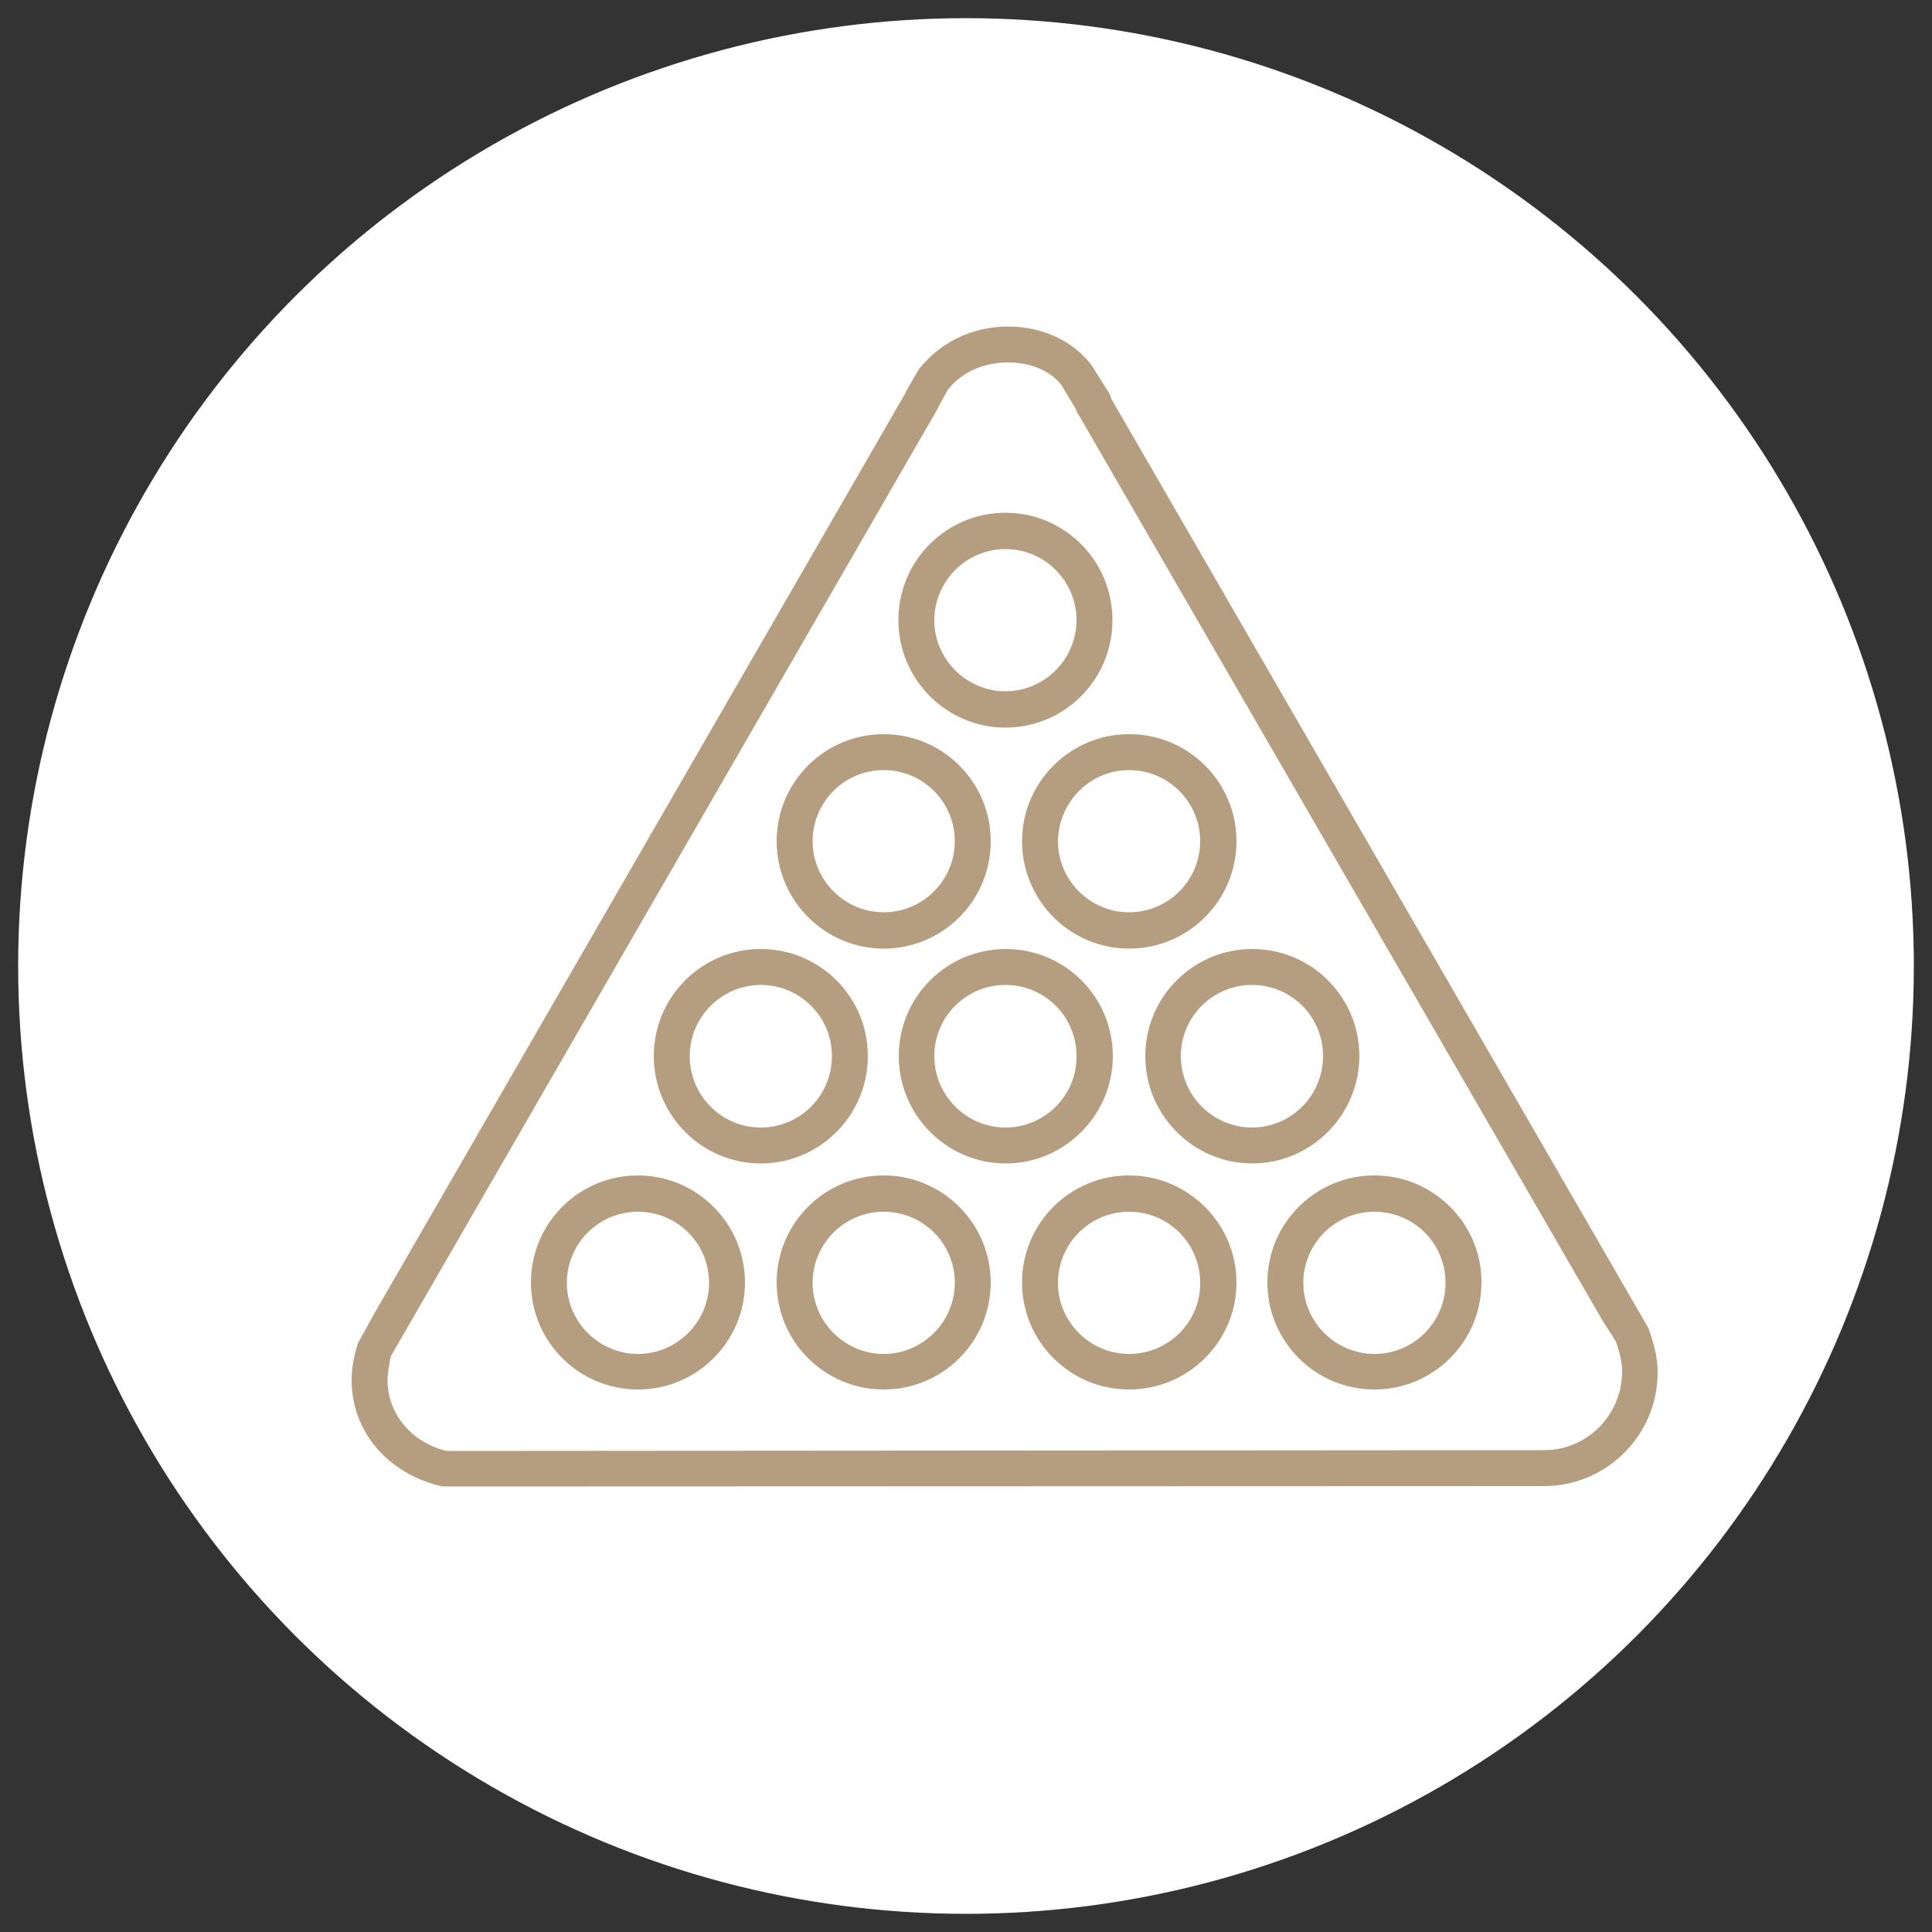
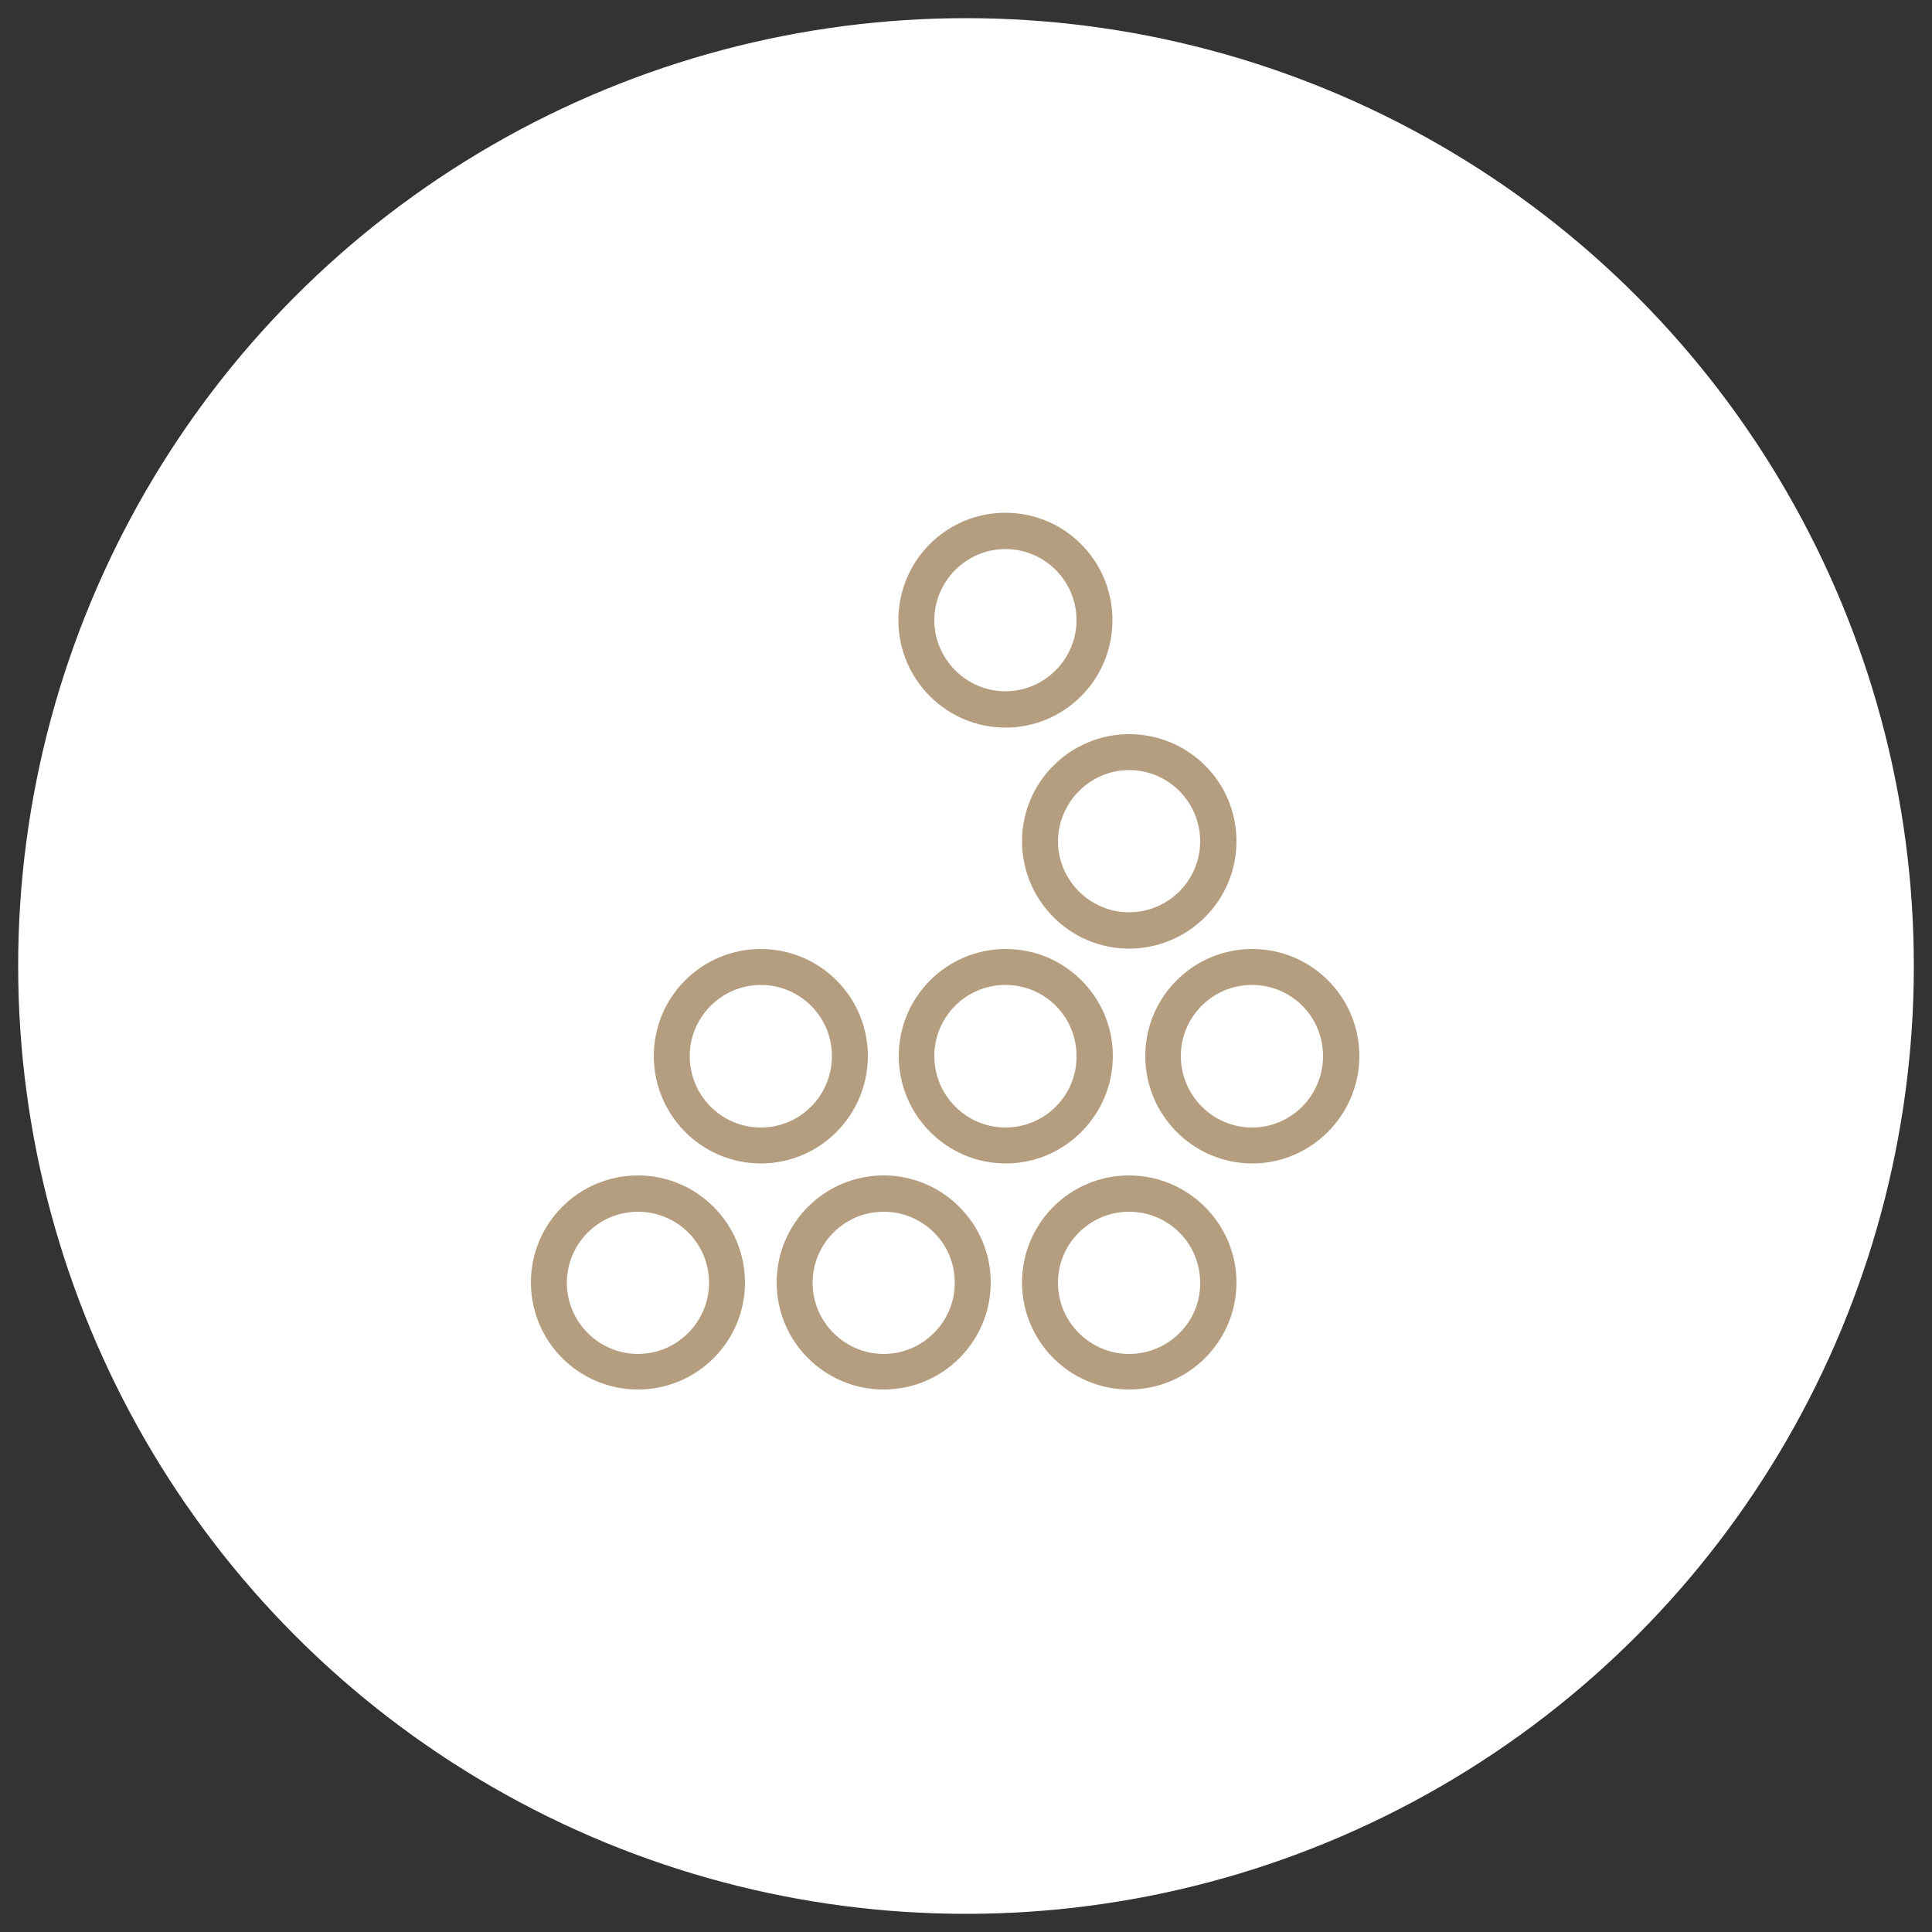
<svg xmlns="http://www.w3.org/2000/svg" version="1.1" id="Layer_1" x="0px" y="0px" viewBox="0 0 50 50" style="enable-background:new 0 0 50 50;" xml:space="preserve">
  <rect x="0" y="0" width="50" height="50" fill="#333333" stroke="none" />
  <style type="text/css">
	.st0{fill:#FFFFFF;}
	.st1{fill:#B59E7F;}
	.st2{clip-path:url(#SVGID_2_);fill:#FFFFFF;}
	.st3{fill:none;}
</style>
  <circle class="st0" cx="25" cy="25" r="24.53" />
  <g>
-     <path class="st1" d="M39.96,37.53l-28.4,0.02c-0.92-0.22-1.53-0.97-1.53-1.83c0-0.2,0.05-0.44,0.07-0.56l0.02-0.07l14.14-24.5   c0.01-0.03,0.03-0.06,0.04-0.09l0.23-0.41c0.35-0.46,0.93-0.71,1.56-0.71c0.58,0,1.11,0.22,1.39,0.6l0.37,0.62   c0.01,0.04,0.02,0.08,0.05,0.11l13.57,23.46l0.35,0.55c0.12,0.34,0.16,0.57,0.16,0.79C41.97,36.63,41.07,37.53,39.96,37.53    M42.66,34.37L28.76,10.32c-0.01-0.06-0.03-0.1-0.06-0.15l-0.45-0.72c-0.48-0.63-1.28-1-2.16-1c-0.93,0-1.77,0.41-2.32,1.12   l-0.3,0.52c-0.01,0.02-0.02,0.05-0.03,0.07L9.7,33.97l-0.43,0.78c-0.11,0.33-0.17,0.66-0.17,0.97c0,1.33,0.94,2.43,2.35,2.75   l28.51-0.01c1.62,0,2.94-1.32,2.94-2.94C42.9,35.24,42.86,34.93,42.66,34.37" />
    <path class="st1" d="M26.02,14.21c1.02,0,1.84,0.83,1.84,1.84s-0.83,1.84-1.84,1.84c-1.01,0-1.84-0.83-1.84-1.84   S25.01,14.21,26.02,14.21 M26.02,18.83c1.53,0,2.77-1.24,2.77-2.78s-1.24-2.78-2.77-2.78c-1.53,0-2.77,1.24-2.77,2.78   S24.5,18.83,26.02,18.83" />
    <path class="st1" d="M26.02,29.18c-1.01,0-1.84-0.83-1.84-1.85c0-1.01,0.82-1.84,1.84-1.84c1.02,0,1.84,0.82,1.84,1.84   C27.87,28.35,27.04,29.18,26.02,29.18 M28.8,27.33c0-1.53-1.24-2.77-2.77-2.77c-1.53,0-2.77,1.24-2.77,2.77   c0,1.53,1.24,2.78,2.77,2.78C27.55,30.11,28.8,28.86,28.8,27.33" />
    <path class="st1" d="M29.22,19.93c1.02,0,1.84,0.83,1.84,1.84c0,1.02-0.83,1.84-1.84,1.84c-1.01,0-1.84-0.83-1.84-1.84   C27.39,20.76,28.21,19.93,29.22,19.93 M26.45,21.77c0,1.53,1.24,2.78,2.77,2.78c1.53,0,2.78-1.24,2.78-2.78   c0-1.53-1.24-2.77-2.78-2.77C27.7,19,26.45,20.24,26.45,21.77" />
-     <path class="st1" d="M22.87,19.93c1.02,0,1.84,0.83,1.84,1.84c0,1.02-0.83,1.84-1.84,1.84c-1.01,0-1.84-0.83-1.84-1.84   C21.03,20.76,21.85,19.93,22.87,19.93 M22.87,24.55c1.53,0,2.77-1.24,2.77-2.78c0-1.53-1.24-2.77-2.77-2.77   c-1.53,0-2.77,1.24-2.77,2.77C20.1,23.3,21.34,24.55,22.87,24.55" />
    <path class="st1" d="M29.22,35.04c-1.01,0-1.84-0.83-1.84-1.84c0-1.01,0.82-1.84,1.84-1.84c1.02,0,1.84,0.82,1.84,1.84   C31.07,34.21,30.24,35.04,29.22,35.04 M29.22,30.42c-1.53,0-2.77,1.24-2.77,2.77c0,1.53,1.24,2.77,2.77,2.77   c1.53,0,2.78-1.24,2.78-2.77C32,31.67,30.75,30.42,29.22,30.42" />
    <path class="st1" d="M22.87,35.04c-1.01,0-1.84-0.83-1.84-1.84c0-1.01,0.82-1.84,1.84-1.84c1.02,0,1.84,0.82,1.84,1.84   C24.71,34.21,23.88,35.04,22.87,35.04 M22.87,30.42c-1.53,0-2.77,1.24-2.77,2.77c0,1.53,1.24,2.77,2.77,2.77   c1.53,0,2.77-1.24,2.77-2.77C25.64,31.67,24.4,30.42,22.87,30.42" />
-     <path class="st1" d="M35.57,35.04c-1.01,0-1.84-0.83-1.84-1.84c0-1.01,0.82-1.84,1.84-1.84c1.02,0,1.84,0.82,1.84,1.84   C37.41,34.21,36.59,35.04,35.57,35.04 M35.57,30.42c-1.53,0-2.77,1.24-2.77,2.77c0,1.53,1.24,2.77,2.77,2.77   c1.53,0,2.77-1.24,2.77-2.77C38.35,31.67,37.1,30.42,35.57,30.42" />
    <path class="st1" d="M32.4,29.18c-1.01,0-1.84-0.83-1.84-1.85c0-1.01,0.82-1.84,1.84-1.84c1.02,0,1.84,0.82,1.84,1.84   C34.24,28.35,33.42,29.18,32.4,29.18 M35.18,27.33c0-1.53-1.24-2.77-2.77-2.77c-1.53,0-2.77,1.24-2.77,2.77   c0,1.53,1.24,2.78,2.77,2.78C33.93,30.11,35.18,28.86,35.18,27.33" />
    <path class="st1" d="M16.51,35.04c-1.01,0-1.84-0.83-1.84-1.84c0-1.01,0.82-1.84,1.84-1.84c1.02,0,1.84,0.82,1.84,1.84   C18.35,34.21,17.52,35.04,16.51,35.04 M16.51,30.42c-1.53,0-2.77,1.24-2.77,2.77c0,1.53,1.24,2.77,2.77,2.77   c1.53,0,2.77-1.24,2.77-2.77C19.28,31.67,18.04,30.42,16.51,30.42" />
    <path class="st1" d="M19.69,29.18c-1.02,0-1.84-0.83-1.84-1.85c0-1.01,0.83-1.84,1.84-1.84c1.01,0,1.84,0.82,1.84,1.84   C21.53,28.35,20.71,29.18,19.69,29.18 M22.46,27.33c0-1.53-1.24-2.77-2.77-2.77c-1.53,0-2.77,1.24-2.77,2.77   c0,1.53,1.24,2.78,2.77,2.78C21.22,30.11,22.46,28.86,22.46,27.33" />
  </g>
</svg>